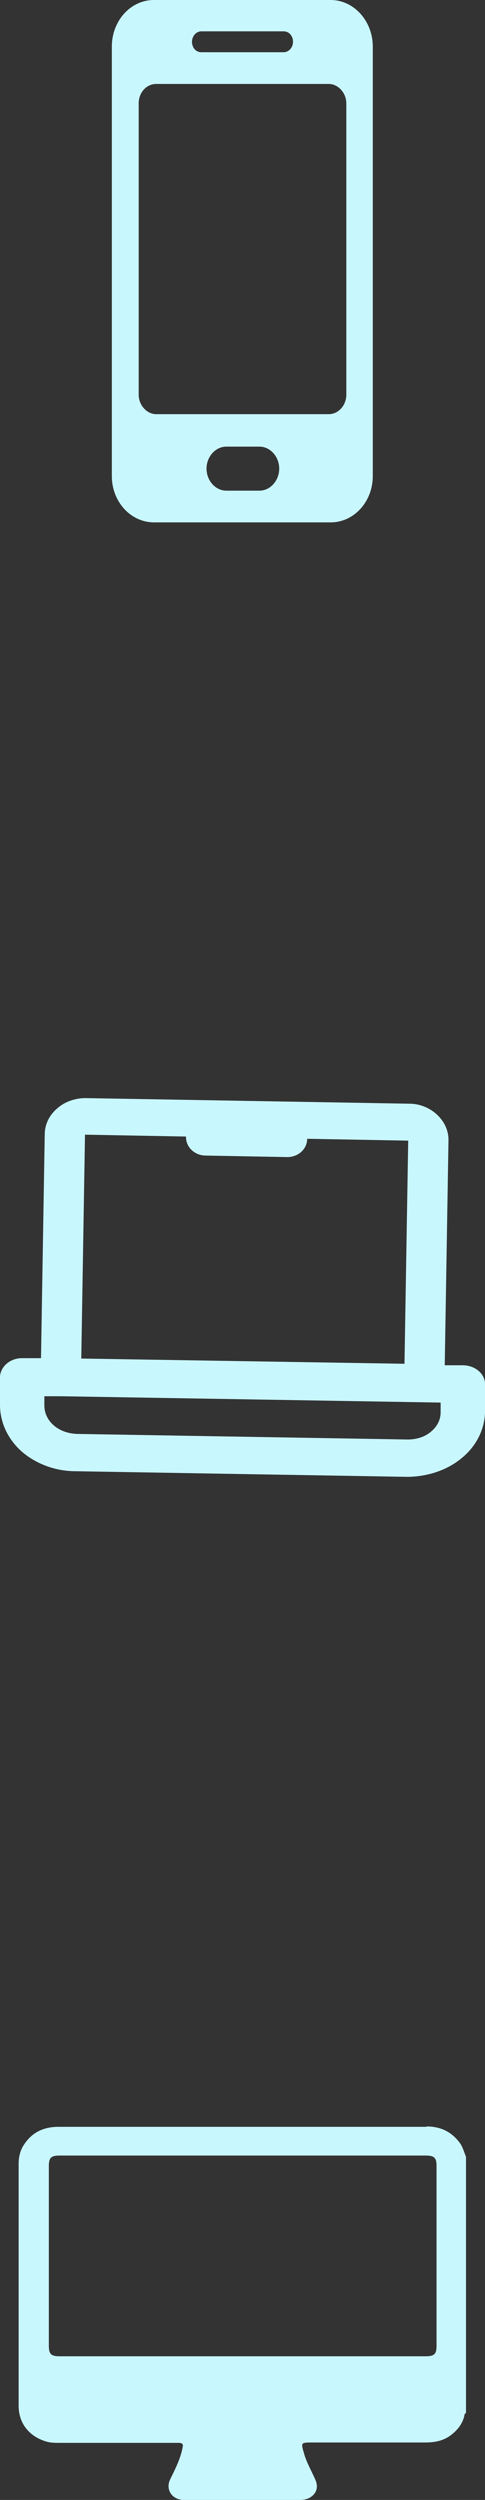
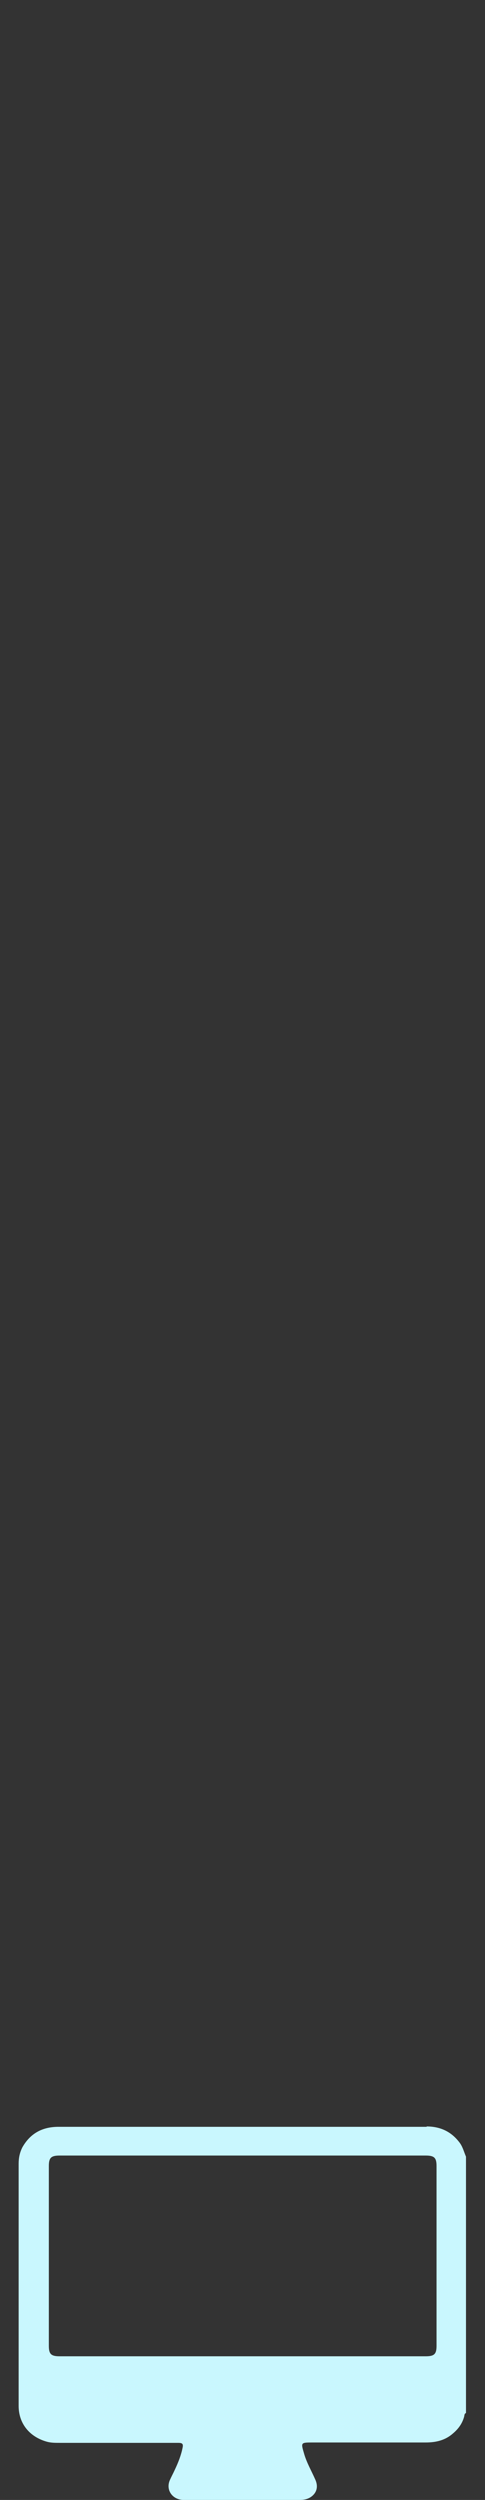
<svg xmlns="http://www.w3.org/2000/svg" id="Layer_2" data-name="Layer 2" viewBox="0 0 13.01 67">
  <rect x="0" y="0" width="13.01" height="67" fill="#333333" stroke="none" />
  <defs>
    <style>
      .cls-1 {
        fill: #c9f7fe;
        stroke-width: 0px;
      }
    </style>
  </defs>
  <g id="Layer_1-2" data-name="Layer 1">
    <g>
-       <path class="cls-1" d="M8.87,0h-4.74c-.63,0-1.13.56-1.13,1.25v11.51c0,.69.51,1.24,1.13,1.24h4.74c.63,0,1.13-.56,1.13-1.24V1.25c0-.69-.51-1.25-1.13-1.25h0ZM5.4.84h2.21c.15,0,.25.13.25.28,0,.16-.12.28-.25.28h-2.21c-.15,0-.25-.13-.25-.28,0-.15.11-.28.25-.28ZM6.96,13.15h-.89c-.29,0-.53-.27-.53-.59s.24-.59.53-.59h.89c.29,0,.53.27.53.59s-.24.59-.53.59ZM9.29,10.58c0,.28-.21.52-.47.52h-4.63c-.25,0-.47-.24-.47-.52V2.77c0-.29.21-.52.47-.52h4.63c.25,0,.47.24.47.52v7.81Z" />
-       <path class="cls-1" d="M11.94,36.59h.49c.33.01.59.24.58.52v.76c-.02.46-.24.9-.64,1.22-.39.32-.92.49-1.46.49l-8.88-.15c-.55,0-1.07-.2-1.45-.53C.2,38.56,0,38.11,0,37.65v-.76c.02-.28.29-.5.61-.49h.49s.1-6,.1-6c0-.26.12-.51.33-.69.2-.18.48-.28.76-.28l8.69.15c.28,0,.55.11.75.3.2.19.31.44.3.7l-.1,6.01ZM1.63,37.42h-.44s0,.25,0,.25c0,.2.09.39.25.53.16.14.38.22.62.23l8.88.15c.23,0,.46-.07.62-.21.17-.14.26-.32.26-.52v-.26s-10.19-.17-10.19-.17ZM10.85,36.57l.1-6-2.71-.05c0,.28-.25.5-.55.49l-2.17-.04c-.3,0-.54-.23-.53-.51l-2.71-.05-.1,6,8.67.14Z" />
      <path class="cls-1" d="M11.45,57c-.81,0-1.62,0-2.43,0-2.48,0-4.97,0-7.45,0-.44,0-.76.18-.97.55-.07.14-.1.28-.1.44,0,2.16,0,4.32,0,6.49,0,.47.29.83.76.96.11.03.22.03.34.03,1.06,0,2.12,0,3.18,0,.1,0,.14.02.12.12-.04.21-.12.41-.21.6-.04.09-.09.18-.13.27-.12.26.05.52.34.54.06,0,.12,0,.19,0,.99,0,1.98,0,2.96,0,.1,0,.2-.02.29-.08.16-.11.2-.28.12-.46-.1-.23-.23-.45-.3-.69-.09-.31-.1-.31.23-.31,1.01,0,2.02,0,3.03,0,.28,0,.53-.06.74-.25.14-.12.24-.26.29-.44.01-.03,0-.08.05-.1v-6.87c-.06-.14-.09-.28-.19-.4-.22-.28-.51-.41-.87-.41ZM11.71,62.87c0,.22-.06.28-.29.28H1.6c-.23,0-.29-.06-.29-.28v-4.82c0-.22.06-.28.29-.28h9.82c.23,0,.29.06.29.28v4.82Z" />
    </g>
  </g>
</svg>